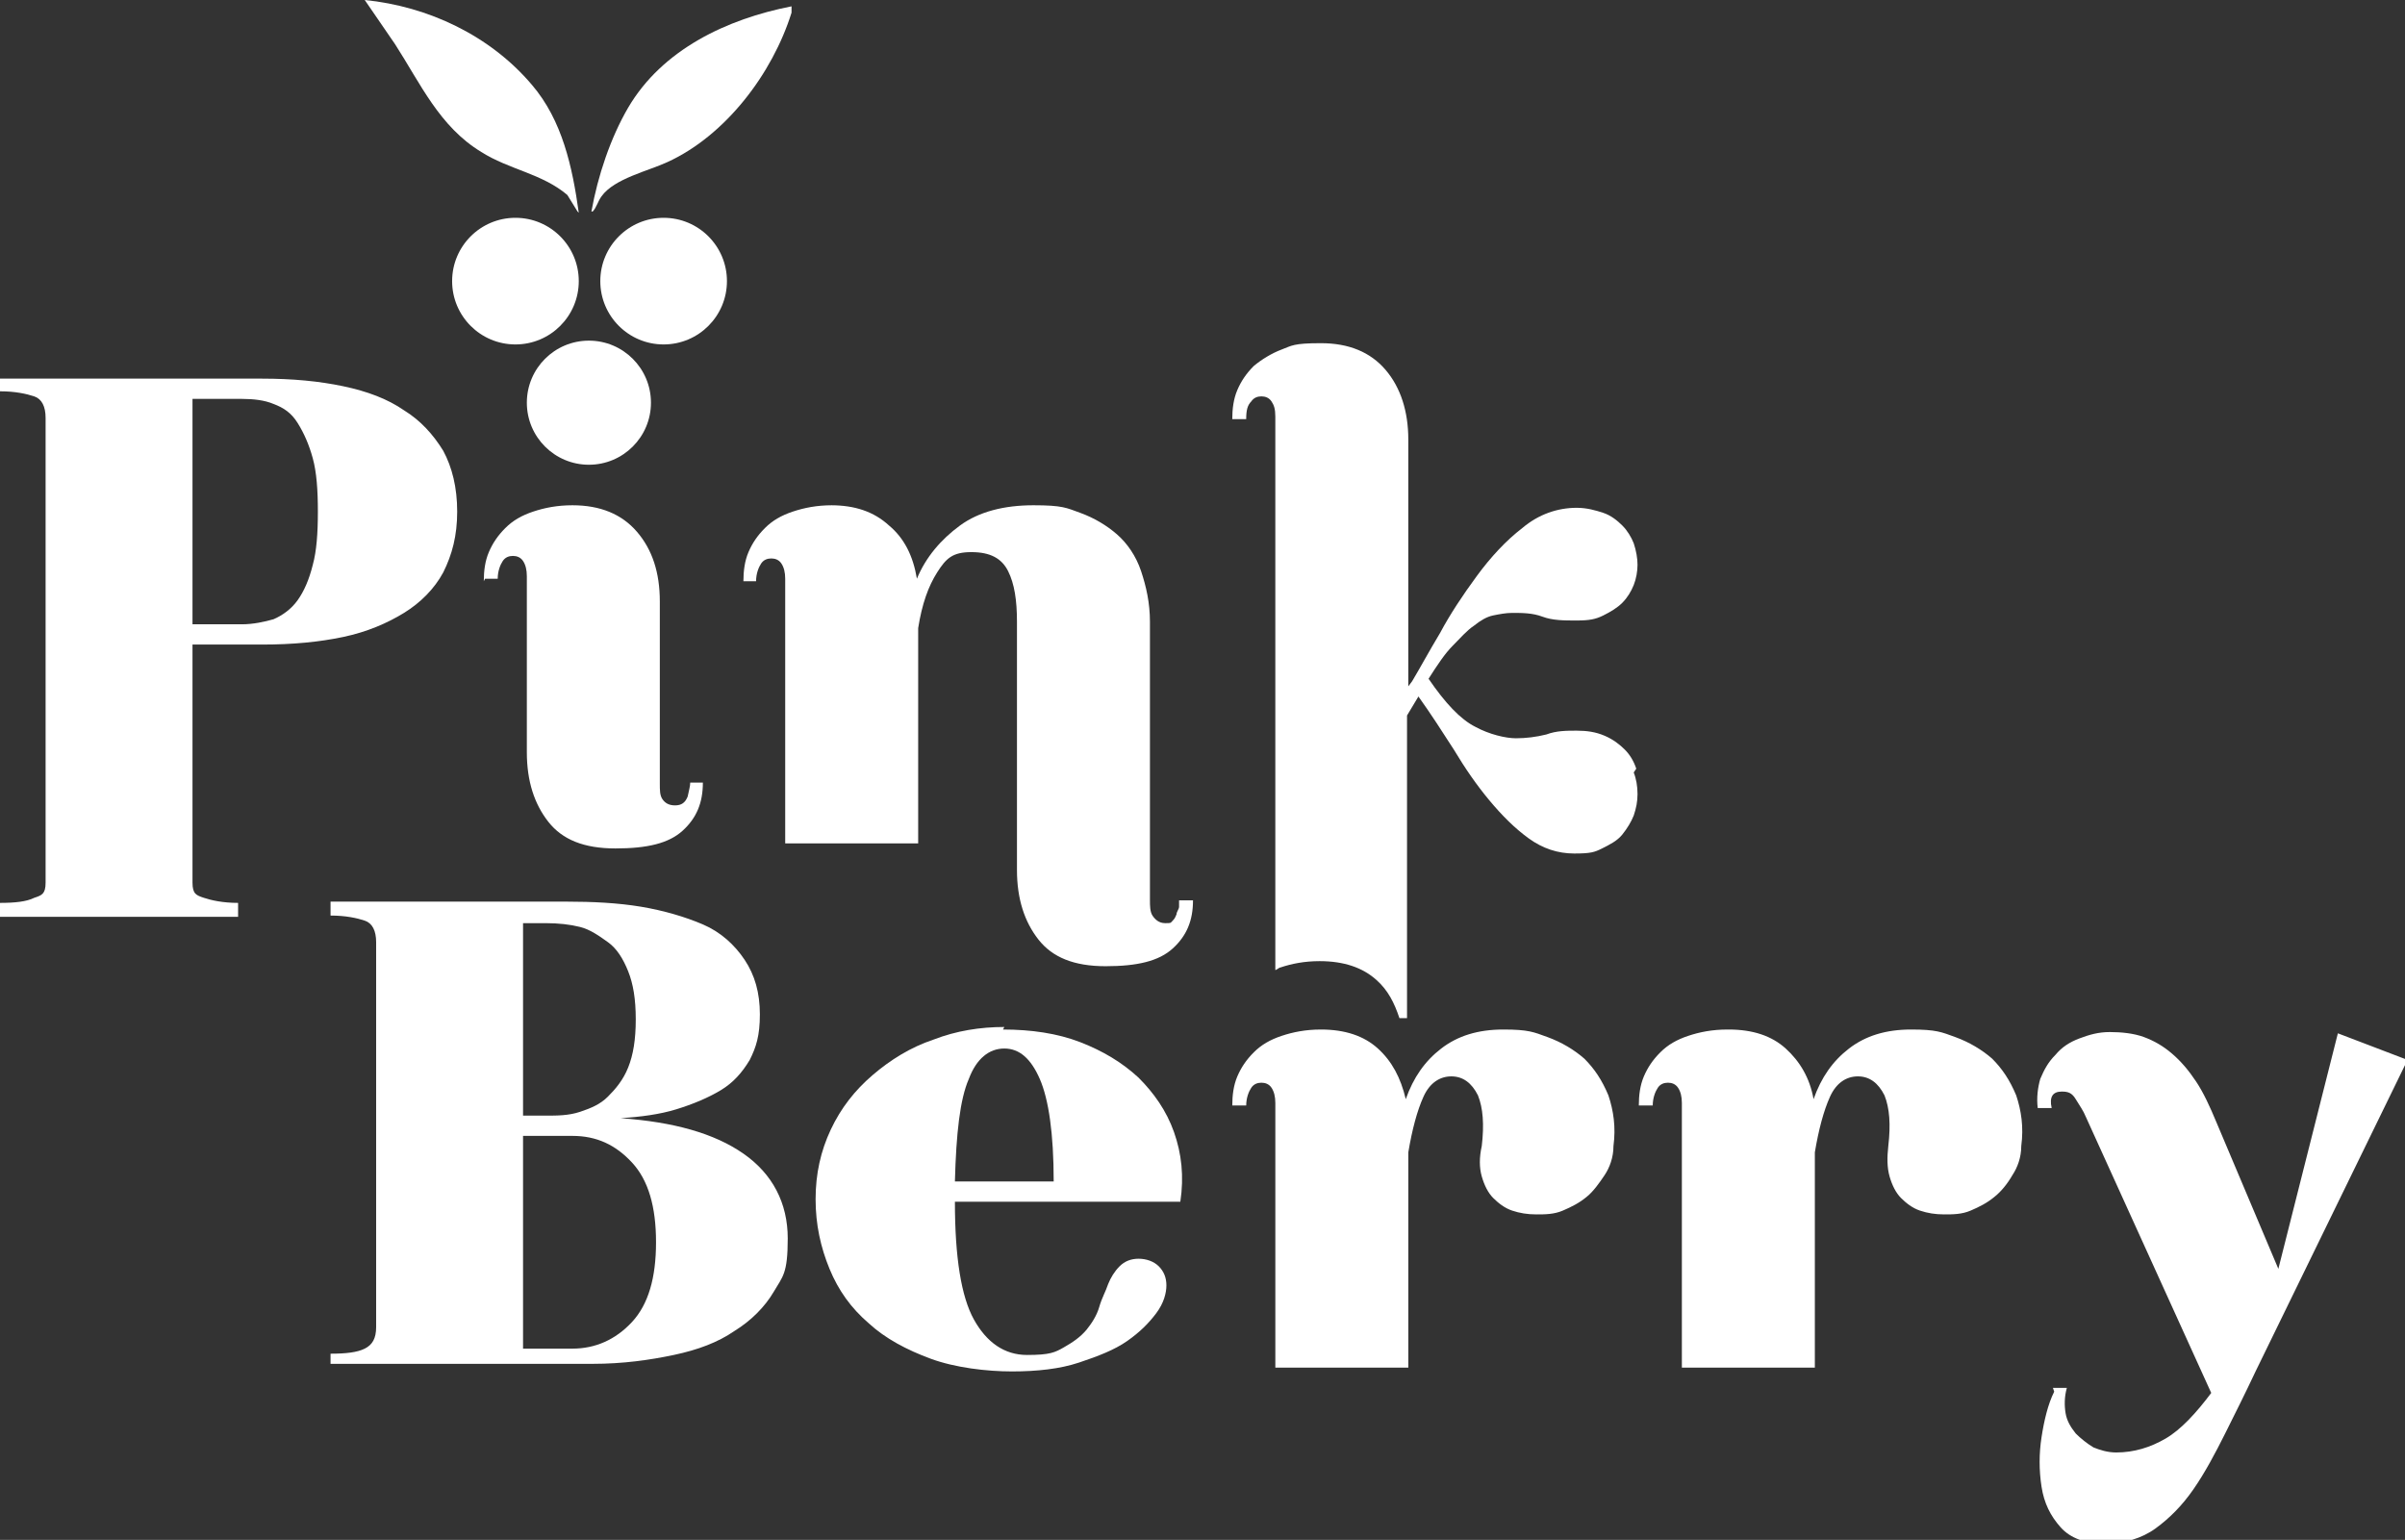
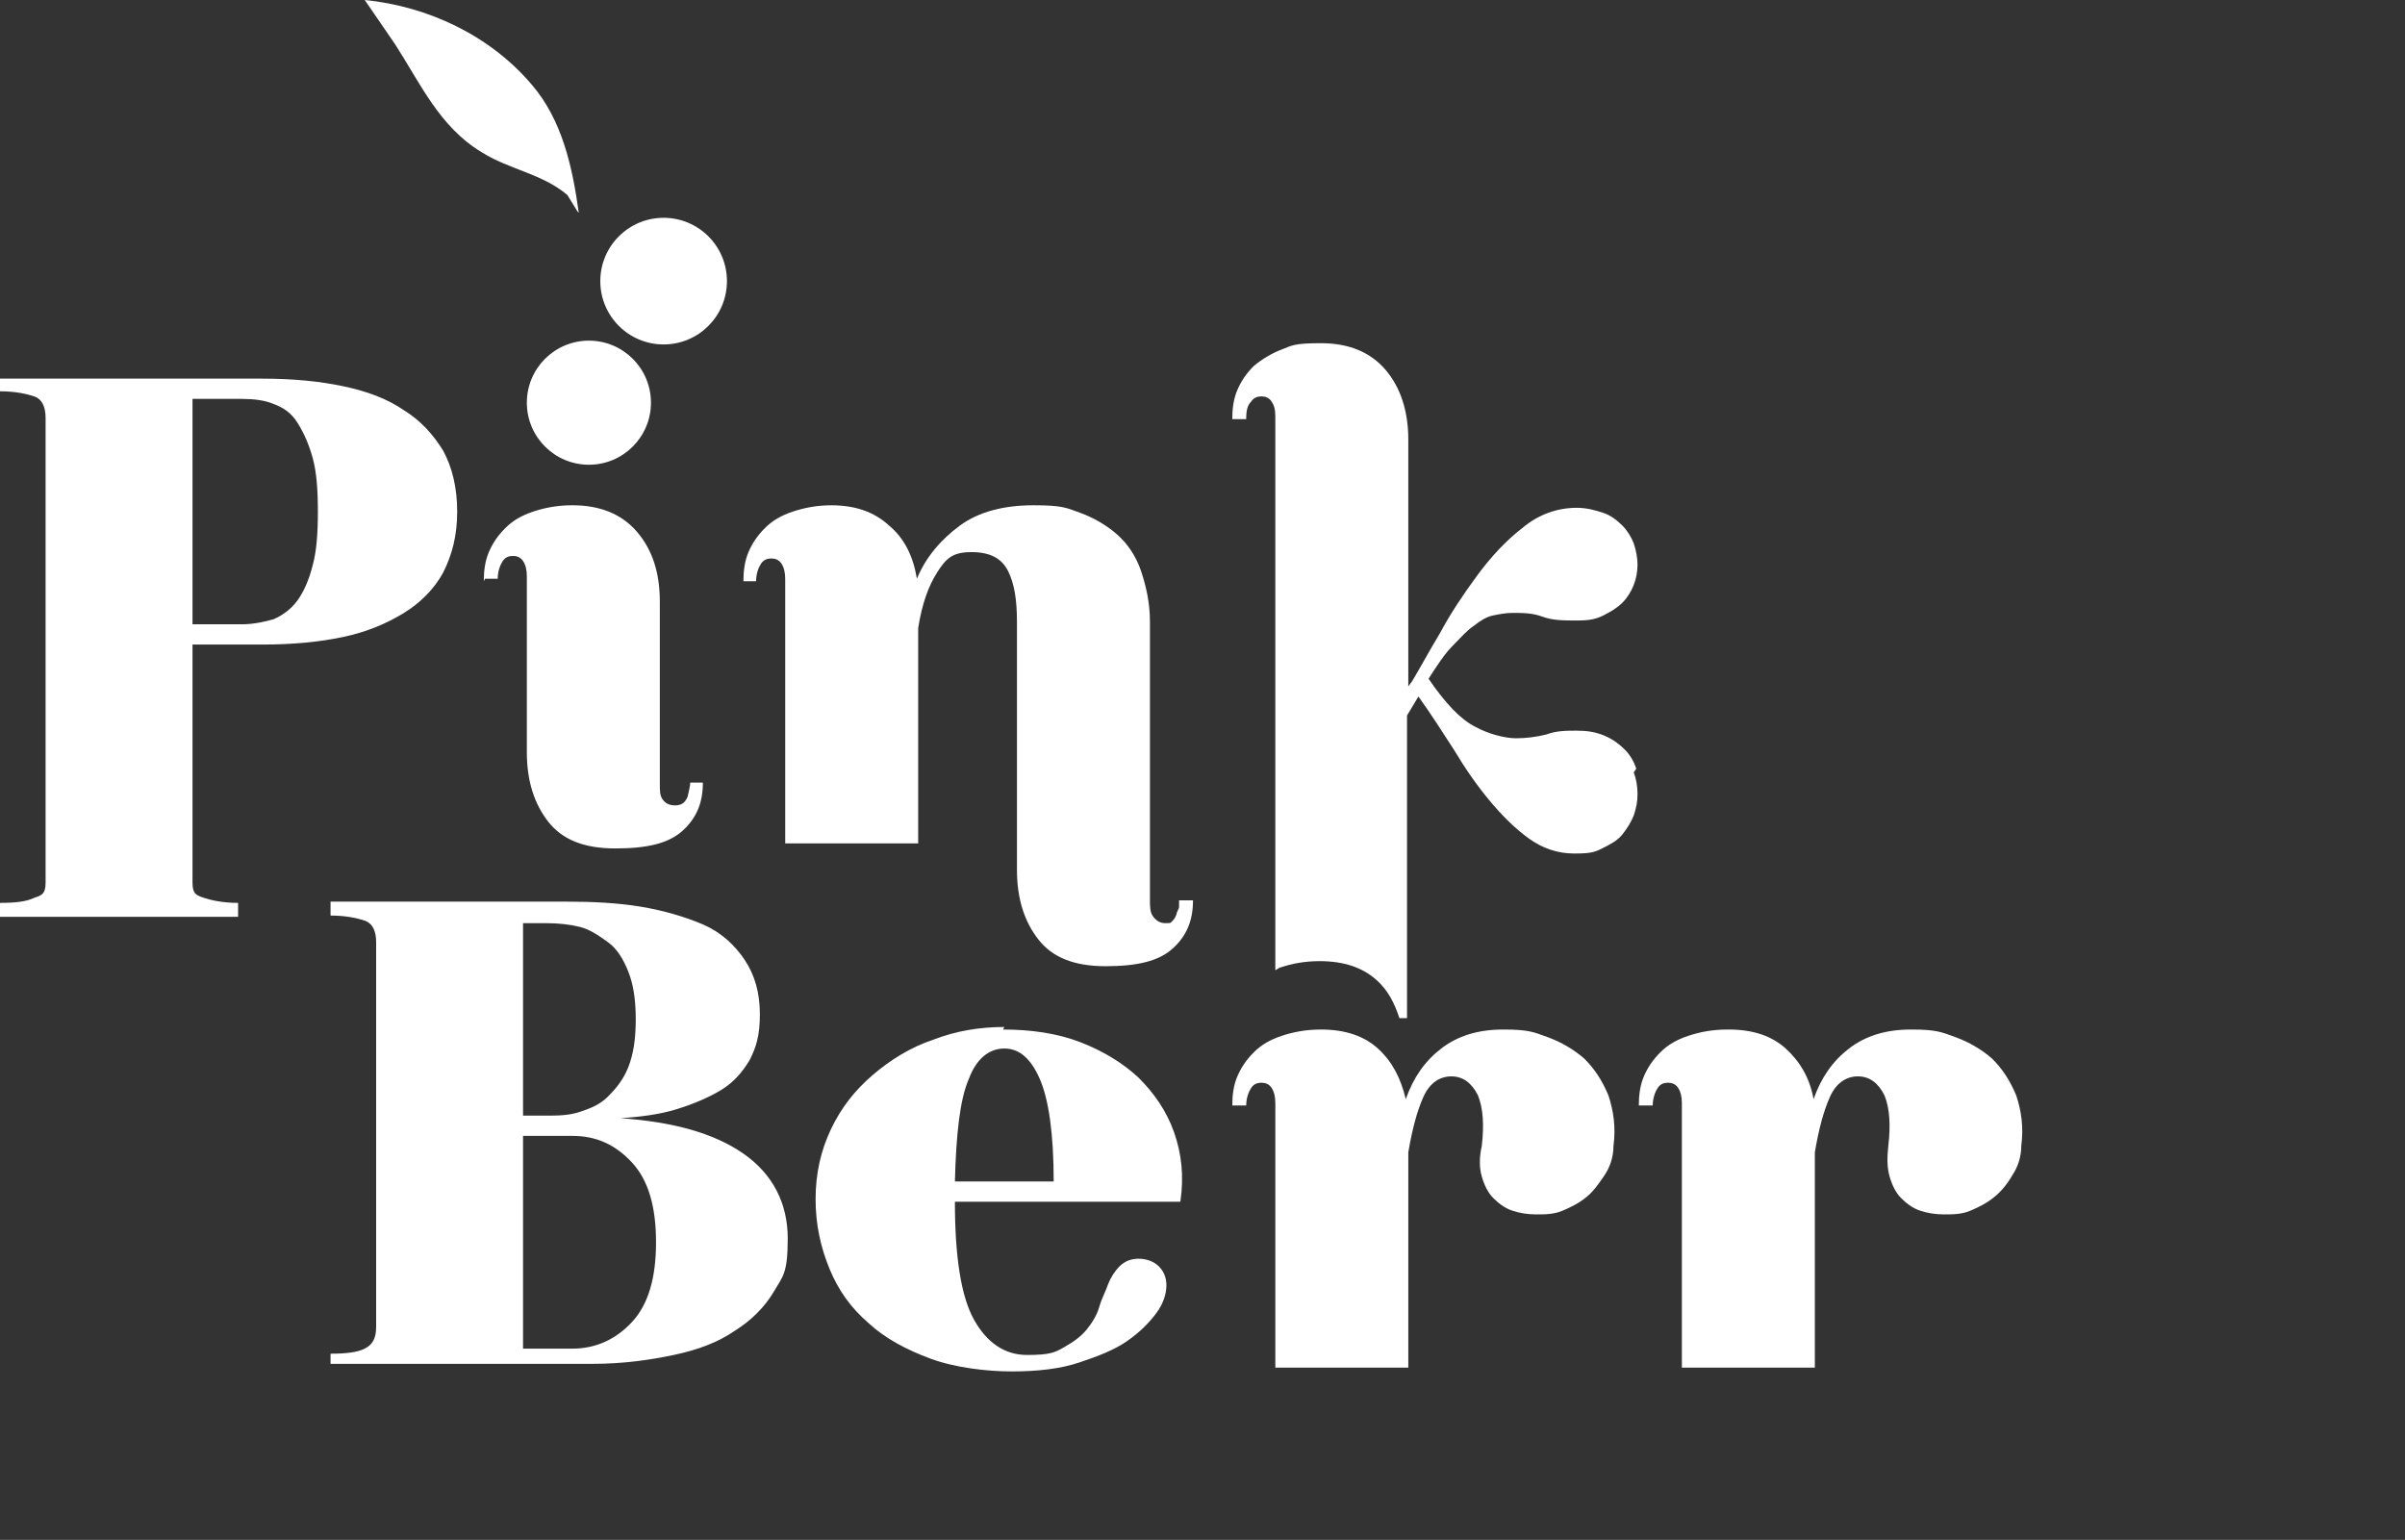
<svg xmlns="http://www.w3.org/2000/svg" id="Layer_1" version="1.1" viewBox="0 0 189.9 121.6">
  <rect x="0" y="0" width="189.9" height="121.6" fill="#333333" stroke="none" />
  <defs>
    <style>
      .st0 {
        fill: #fff;
      }
    </style>
  </defs>
-   <circle class="st0" cx="40.7" cy="22.2" r="5" />
  <circle class="st0" cx="52.4" cy="22.2" r="5" />
  <circle class="st0" cx="46.5" cy="31.8" r="4.9" />
  <g>
    <path class="st0" d="M45.6,16.7l-.8-1.3c-2-1.7-4.6-2-6.8-3.4-3.3-2-4.8-5.4-6.8-8.5L28.8,0c5,.5,9.9,2.8,13.2,6.7,2.4,2.8,3.2,6.5,3.7,10.1Z" />
-     <path class="st0" d="M46.7,16.7c.5-2.8,1.5-5.8,2.9-8.2,2.7-4.6,7.8-7,12.9-8,0,.2,0,.4,0,.5-1.5,4.8-5.2,9.7-9.8,11.8-1.5.7-4.2,1.3-5.2,2.7-.3.4-.4.9-.7,1.2Z" />
  </g>
  <path class="st0" d="M0,72.4v-1.1c1.2,0,2.1-.1,2.7-.4.6-.2.9-.3.9-1.2v-36.7c0-.9-.3-1.5-.9-1.7-.6-.2-1.5-.4-2.7-.4v-1h20.7c2.4,0,4.5.2,6.4.6s3.5,1,4.8,1.9c1.3.8,2.3,1.9,3.1,3.2.7,1.3,1.1,2.9,1.1,4.8s-.4,3.4-1.1,4.8c-.7,1.3-1.8,2.4-3.1,3.2-1.3.8-2.9,1.5-4.8,1.9s-4,.6-6.4.6h-5.5v18.8c0,.9.3,1,.9,1.2.6.2,1.5.4,2.7.4v1.1H0ZM19.1,49.3c.9,0,1.8-.2,2.5-.4.7-.3,1.4-.8,1.9-1.5s.9-1.6,1.2-2.8c.3-1.1.4-2.5.4-4.2s-.1-3.1-.4-4.2-.7-2-1.2-2.8-1.1-1.2-1.9-1.5c-.7-.3-1.6-.4-2.5-.4h-3.9v17.8h3.9Z" />
  <path class="st0" d="M38.2,45.9c0-.8.1-1.6.4-2.3.3-.7.7-1.3,1.3-1.9s1.3-1,2.2-1.3c.9-.3,1.9-.5,3.1-.5,2.2,0,3.9.7,5.1,2.1s1.8,3.2,1.8,5.5v14.4c0,.5,0,.9.2,1.2s.5.5,1,.5.8-.2,1-.7c.1-.5.2-.8.2-1.1h1c0,1.6-.5,2.8-1.6,3.8-1.1,1-2.8,1.4-5.3,1.4s-4.2-.7-5.3-2.1c-1.1-1.4-1.7-3.2-1.7-5.5v-13.9c0-.5-.1-.9-.3-1.2-.2-.3-.5-.4-.8-.4s-.6.1-.8.4c-.2.3-.4.8-.4,1.4,0,0-1,0-1,0Z" />
  <path class="st0" d="M65.6,39.9c1.9,0,3.4.5,4.6,1.6,1.2,1,1.9,2.4,2.2,4.2.7-1.7,1.9-3.1,3.4-4.2s3.5-1.6,5.8-1.6,2.6.2,3.7.6c1.1.4,2.1,1,2.9,1.7s1.5,1.7,1.9,2.9c.4,1.2.7,2.5.7,4v22c0,.4,0,.9.2,1.2s.5.6,1,.6.4,0,.6-.2.2-.3.3-.5c0-.2.2-.4.2-.6,0-.2,0-.4,0-.5h1.1c0,1.6-.5,2.8-1.6,3.8-1.1,1-2.8,1.4-5.3,1.4s-4.2-.7-5.3-2.1-1.7-3.2-1.7-5.5v-19.6c0-1.7-.2-3-.7-4-.5-1-1.4-1.5-2.9-1.5s-2,.5-2.7,1.6c-.7,1.1-1.2,2.5-1.5,4.4v17h-10.5v-20.9c0-.5-.1-.9-.3-1.2-.2-.3-.5-.4-.8-.4s-.6.1-.8.4c-.2.3-.4.8-.4,1.4h-1c0-.8.1-1.6.4-2.3.3-.7.7-1.3,1.3-1.9s1.3-1,2.2-1.3,1.9-.5,3.1-.5h0Z" />
  <path class="st0" d="M26.1,108v-1.1c1.2,0,2.1-.1,2.7-.4s.9-.8.9-1.7v-30.4c0-.9-.3-1.5-.9-1.7-.6-.2-1.5-.4-2.7-.4v-1.1h18.6c2.1,0,4.1.1,5.9.4s3.5.8,4.9,1.4,2.5,1.6,3.3,2.8,1.2,2.6,1.2,4.3-.3,2.6-.8,3.6c-.6,1-1.3,1.8-2.3,2.4-1,.6-2.2,1.1-3.5,1.5s-2.8.6-4.4.7c4.2.3,7.4,1.2,9.7,2.8,2.3,1.6,3.5,3.9,3.5,6.7s-.4,3-1.1,4.2c-.7,1.2-1.8,2.3-3.1,3.1-1.3.9-2.9,1.5-4.8,1.9s-4,.7-6.4.7h-20.7,0ZM41.3,72.9v15.2h1.8c.9,0,1.8,0,2.7-.3s1.6-.6,2.2-1.2,1.2-1.3,1.6-2.3.6-2.2.6-3.8-.2-2.8-.6-3.8c-.4-1-.9-1.8-1.6-2.3s-1.4-1-2.2-1.2-1.7-.3-2.7-.3c0,0-1.8,0-1.8,0ZM41.3,89.7v16.8h3.9c1.8,0,3.4-.7,4.7-2.1,1.3-1.4,1.9-3.5,1.9-6.3s-.6-4.9-1.9-6.3c-1.3-1.4-2.8-2.1-4.7-2.1,0,0-3.9,0-3.9,0Z" />
  <path class="st0" d="M79.2,81.3c2.2,0,4.3.3,6.1,1s3.3,1.6,4.6,2.8c1.2,1.2,2.2,2.6,2.8,4.3.6,1.7.8,3.5.5,5.5h-17.8c0,4.4.5,7.5,1.5,9.3s2.4,2.8,4.2,2.8,2.2-.2,2.9-.6,1.3-.8,1.8-1.4c.4-.5.8-1.1,1-1.8s.5-1.2.7-1.8c.2-.5.5-1,.9-1.4s.9-.6,1.5-.6,1.2.2,1.6.6.6.9.6,1.5-.2,1.4-.8,2.2-1.3,1.5-2.3,2.2-2.3,1.2-3.8,1.7-3.3.7-5.3.7-4.5-.3-6.4-1-3.6-1.6-4.9-2.8c-1.4-1.2-2.4-2.6-3.1-4.3-.7-1.7-1.1-3.5-1.1-5.5s.4-3.8,1.2-5.5,1.9-3.1,3.3-4.3c1.4-1.2,3-2.2,4.8-2.8,1.8-.7,3.7-1,5.6-1h0ZM83.2,93.3c0-3.8-.4-6.5-1.1-8.1-.7-1.6-1.6-2.4-2.8-2.4s-2.2.8-2.8,2.4c-.7,1.6-1,4.3-1.1,8.1h7.8,0Z" />
  <path class="st0" d="M104.3,81.3c1.9,0,3.4.5,4.5,1.5s1.8,2.3,2.2,4c.6-1.7,1.5-3,2.8-4s2.9-1.5,4.9-1.5,2.4.2,3.5.6c1.1.4,2.1,1,2.9,1.7.8.8,1.4,1.7,1.9,2.9.4,1.2.6,2.5.4,4,0,.9-.3,1.7-.7,2.3s-.9,1.3-1.4,1.7c-.6.5-1.2.8-1.9,1.1s-1.4.3-2.1.3-1.3-.1-1.9-.3c-.6-.2-1.1-.6-1.5-1s-.7-1-.9-1.7-.2-1.5,0-2.4c.2-1.7.1-3-.3-4-.5-1-1.2-1.5-2.1-1.5s-1.7.5-2.2,1.6c-.5,1.1-.9,2.6-1.2,4.4v17h-10.5v-20.9c0-.5-.1-.9-.3-1.2-.2-.3-.5-.4-.8-.4s-.6.1-.8.4c-.2.3-.4.8-.4,1.4h-1.1c0-.8.1-1.6.4-2.3.3-.7.7-1.3,1.3-1.9.6-.6,1.3-1,2.2-1.3.9-.3,1.9-.5,3.1-.5h0Z" />
  <path class="st0" d="M136.5,81.3c1.9,0,3.4.5,4.5,1.5s1.9,2.3,2.2,4c.6-1.7,1.5-3,2.8-4s2.9-1.5,4.9-1.5,2.4.2,3.5.6c1.1.4,2.1,1,2.9,1.7.8.8,1.4,1.7,1.9,2.9.4,1.2.6,2.5.4,4,0,.9-.3,1.7-.7,2.3-.4.7-.9,1.3-1.4,1.7-.6.5-1.2.8-1.9,1.1s-1.4.3-2.1.3-1.3-.1-1.9-.3c-.6-.2-1.1-.6-1.5-1s-.7-1-.9-1.7-.2-1.5-.1-2.4c.2-1.7.1-3-.3-4-.5-1-1.2-1.5-2.1-1.5s-1.7.5-2.2,1.6c-.5,1.1-.9,2.6-1.2,4.4v17h-10.5v-20.9c0-.5-.1-.9-.3-1.2s-.5-.4-.8-.4-.6.1-.8.4c-.2.3-.4.8-.4,1.4h-1.1c0-.8.1-1.6.4-2.3.3-.7.7-1.3,1.3-1.9.6-.6,1.3-1,2.2-1.3s1.9-.5,3.1-.5h0Z" />
-   <path class="st0" d="M162.1,109.6h1.1c-.2.7-.2,1.4-.1,2s.4,1.1.8,1.6c.4.4.9.8,1.4,1.1.5.2,1.1.4,1.8.4,1.4,0,2.7-.4,3.9-1.1s2.4-2,3.6-3.6l-9.9-21.8c-.2-.5-.5-.9-.8-1.4s-.6-.6-1.1-.6c-.7,0-1,.4-.8,1.3h-1.1c-.1-.8,0-1.6.2-2.3.3-.7.6-1.3,1.2-1.9.5-.6,1.1-1,1.9-1.3s1.5-.5,2.4-.5,1.9.1,2.7.4,1.5.7,2.2,1.3,1.3,1.3,1.9,2.2,1.1,2,1.6,3.2l4.9,11.6,4.7-18.6,5.5,2.1-12,24.6c-.8,1.7-1.6,3.3-2.4,4.9-.8,1.6-1.6,3.1-2.5,4.4s-1.9,2.3-3,3.1-2.5,1.2-4,1.2-2.7-.4-3.5-1.3c-.8-.9-1.3-1.9-1.5-3.2-.2-1.3-.2-2.6,0-3.9s.5-2.6,1-3.6h0Z" />
  <path class="st0" d="M129.2,60.7c-.2-.6-.5-1.1-.9-1.5s-.9-.8-1.6-1.1-1.4-.4-2.2-.4-1.6,0-2.4.3c-.8.2-1.6.3-2.4.3s-2.1-.3-3.2-.9c-1.2-.6-2.4-1.9-3.7-3.8.7-1.1,1.3-2,1.9-2.6s1.1-1.2,1.7-1.6c.5-.4,1-.7,1.5-.8s1-.2,1.5-.2c.8,0,1.6,0,2.4.3s1.7.3,2.7.3,1.5-.1,2.1-.4,1.1-.6,1.5-1c.4-.4.7-.9.9-1.4.2-.5.3-1.1.3-1.6s-.1-1.1-.3-1.7c-.2-.5-.5-1-.9-1.4s-.9-.8-1.5-1c-.6-.2-1.3-.4-2.1-.4-1.5,0-3,.5-4.3,1.6-1.3,1-2.5,2.3-3.6,3.8s-2.1,3-2.9,4.5c-.9,1.5-1.6,2.8-2.2,3.8l-.3.4v-19.5c0-2.2-.6-4.1-1.8-5.5-1.2-1.4-2.9-2.1-5.1-2.1s-2.3.2-3.1.5-1.6.8-2.2,1.3c-.6.6-1,1.2-1.3,1.9s-.4,1.5-.4,2.3h1.1c0-.7.1-1.1.4-1.4.2-.3.5-.4.8-.4s.6.1.8.4c.2.3.3.6.3,1.2v43.7c.1,0,.3-.2.4-.2.9-.3,1.9-.5,3.1-.5,1.9,0,3.4.5,4.5,1.5.9.8,1.4,1.8,1.8,3h.6v-23.9l.9-1.5c1,1.4,1.9,2.8,2.8,4.2.9,1.5,1.8,2.8,2.8,4,1,1.2,2,2.2,3.1,3,1.1.8,2.3,1.2,3.6,1.2s1.6-.1,2.2-.4,1.2-.6,1.6-1.1c.4-.5.7-1,.9-1.5.2-.6.3-1.1.3-1.7s-.1-1.2-.3-1.7h0Z" />
</svg>